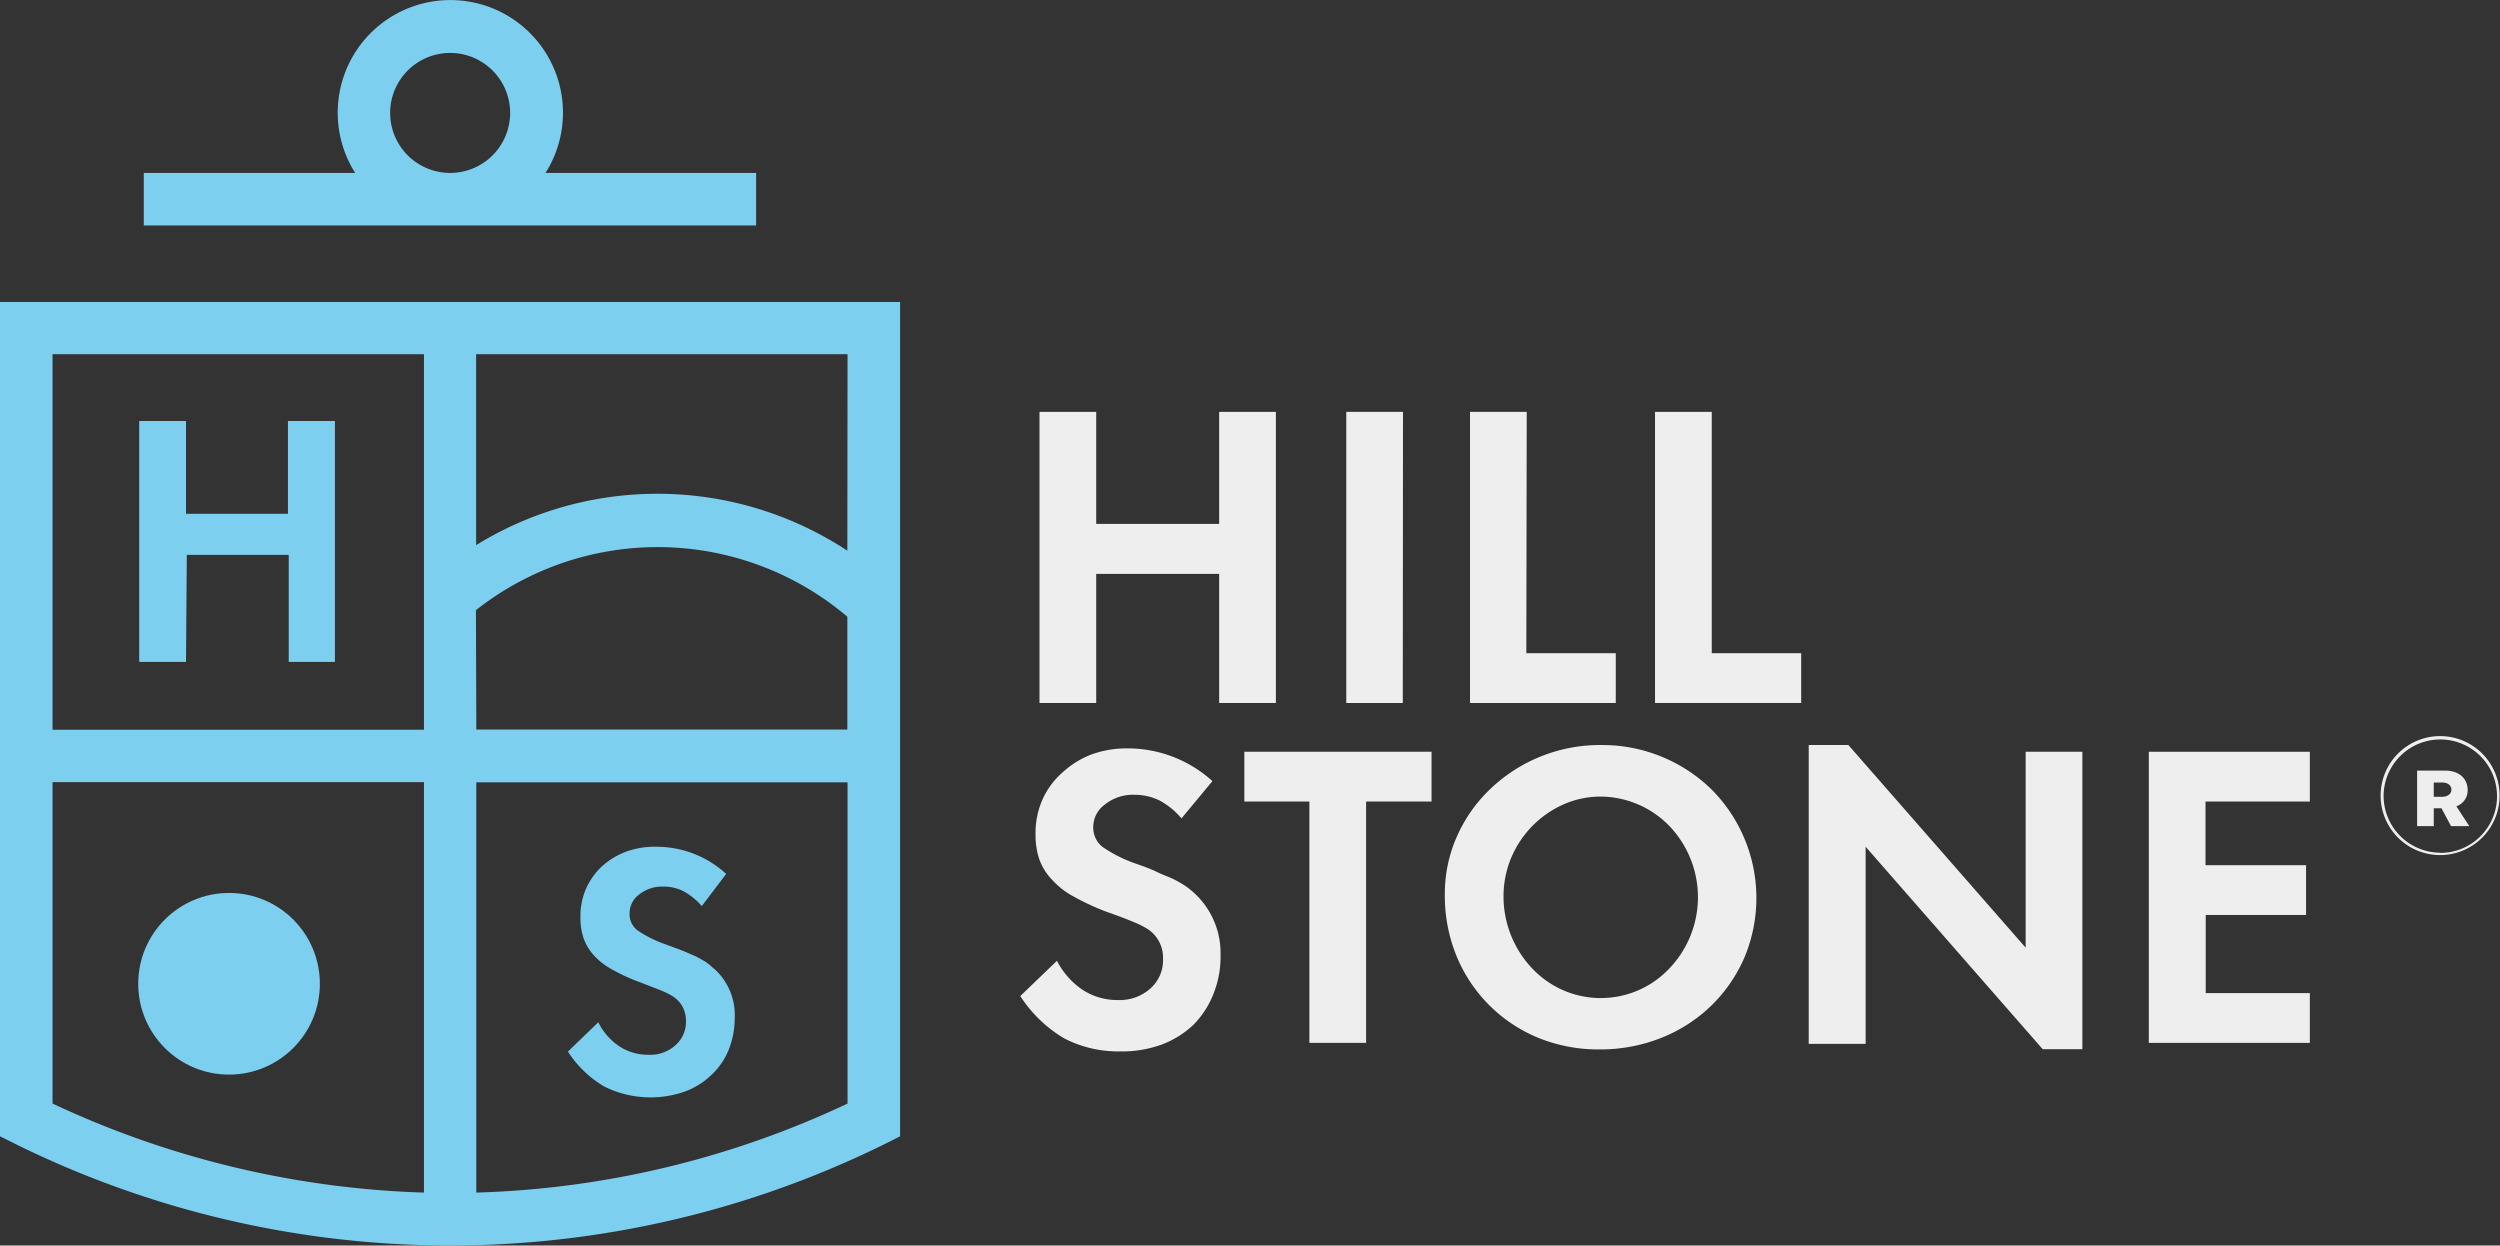
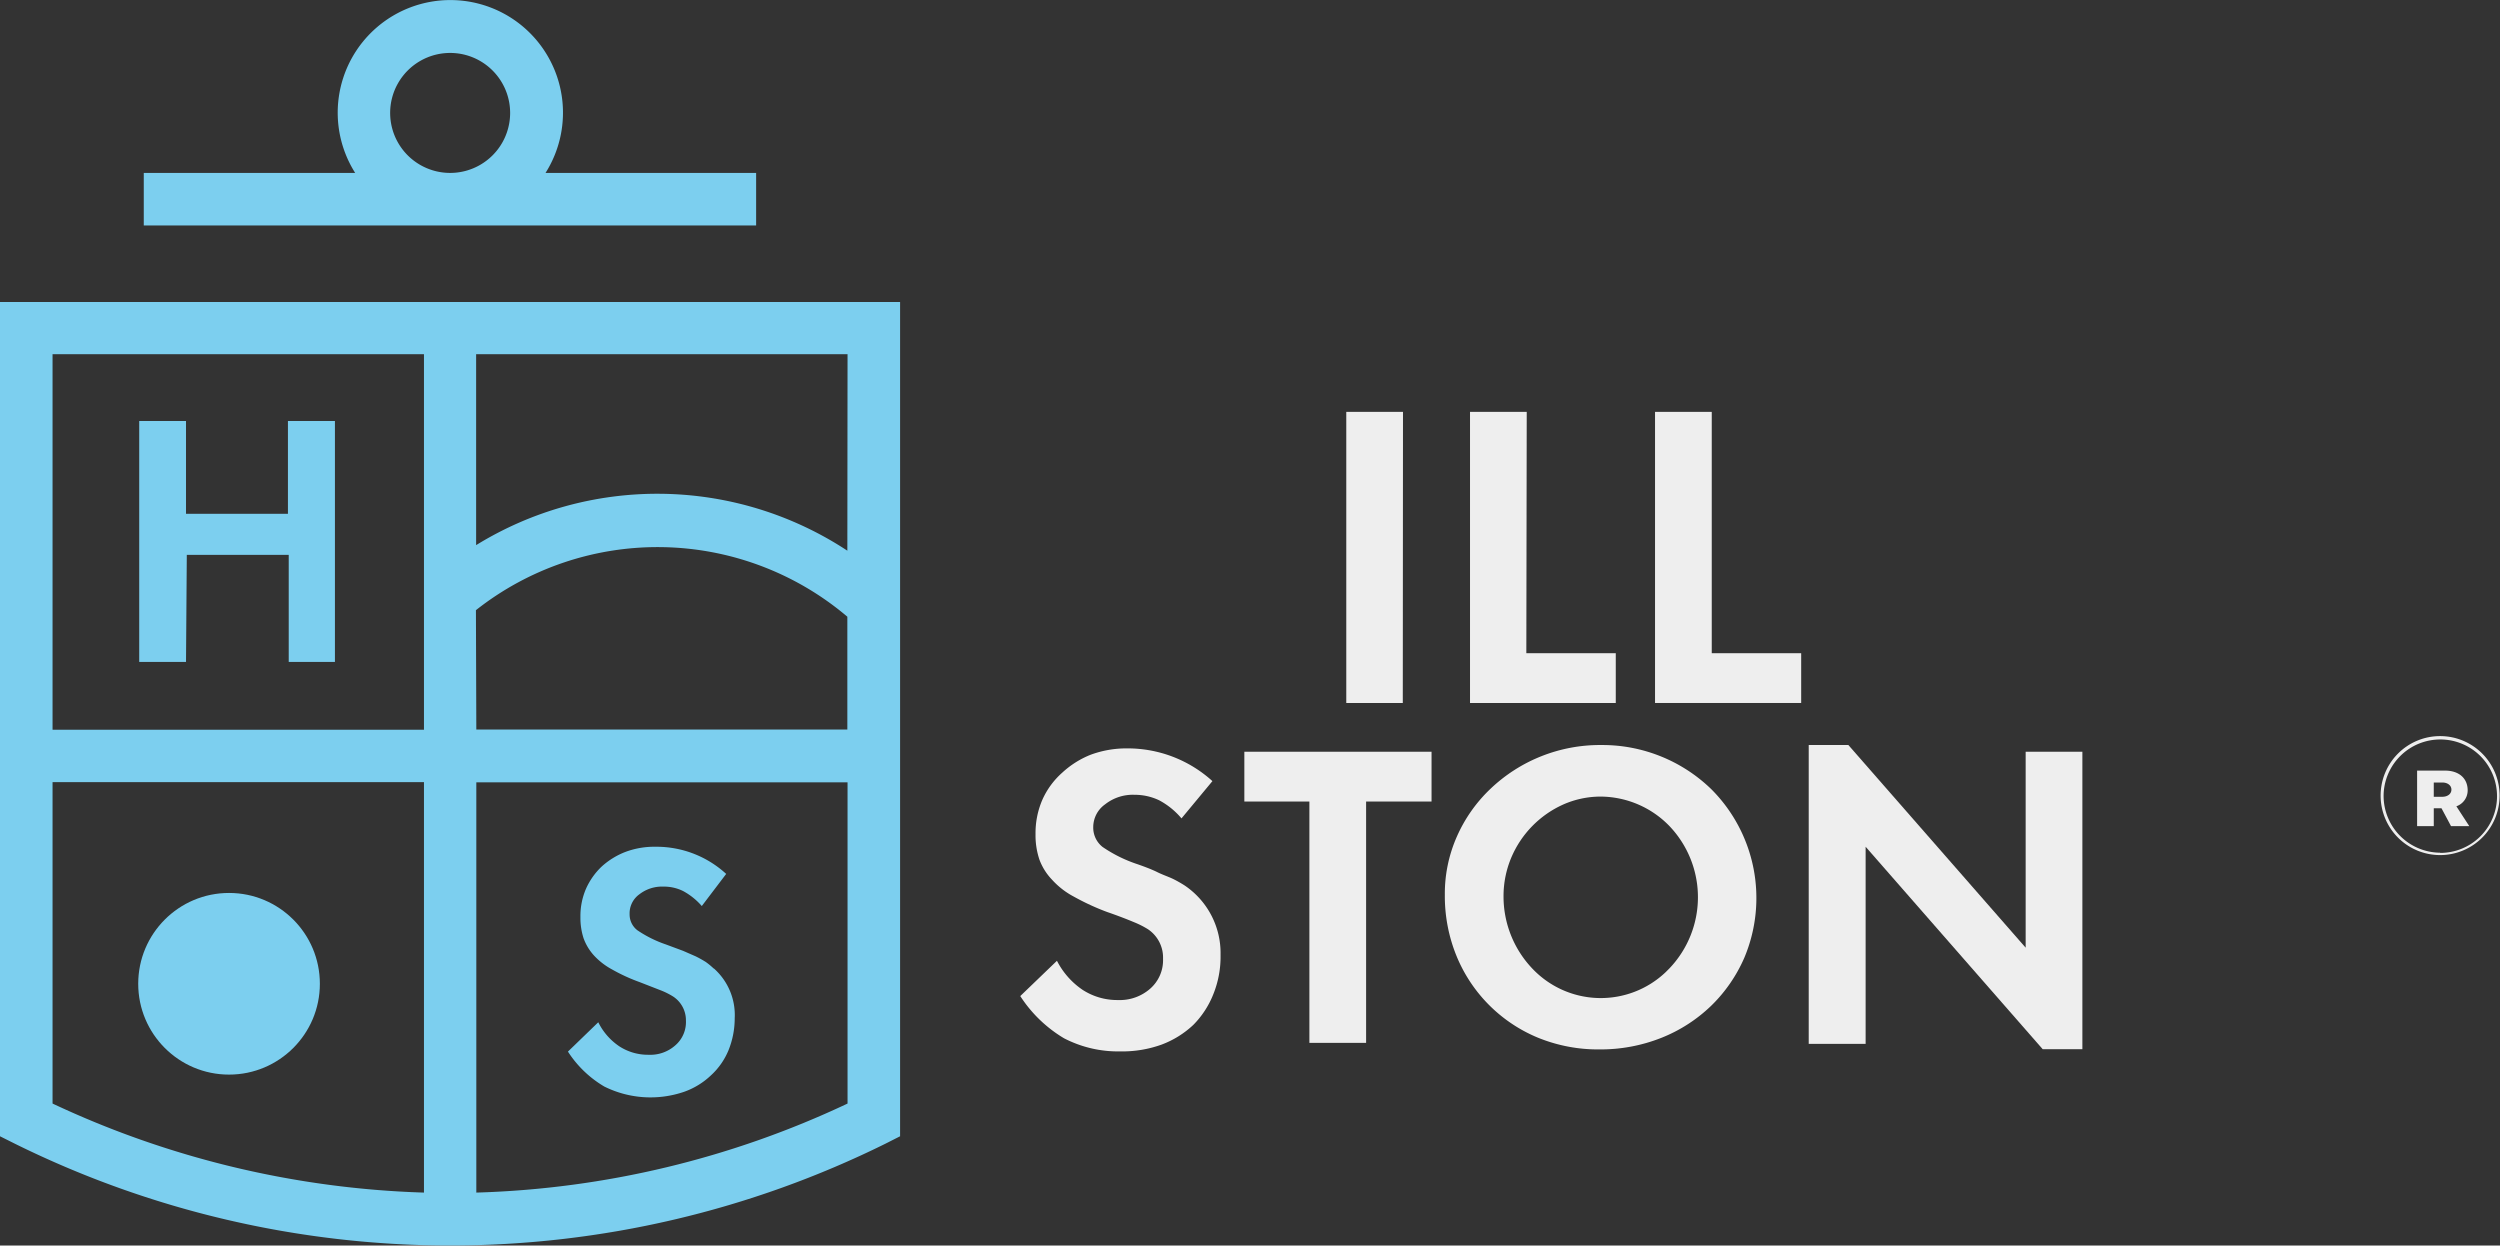
<svg xmlns="http://www.w3.org/2000/svg" id="Layer_1" data-name="Layer 1" viewBox="0 0 126.07 62.81">
  <rect x="0" y="0" width="126.07" height="62.81" fill="#333333" stroke="none" />
  <defs>
    <style>.cls-1{fill:#7ccfef;}.cls-2{fill:#eee;}</style>
  </defs>
  <g id="hillstone_" data-name="hillstone ">
    <circle id="Ellipse_31" data-name="Ellipse 31" class="cls-1" cx="11.55" cy="49.61" r="4.58" />
    <path id="Path_5974" data-name="Path 5974" class="cls-1" d="M251.53,392.12h5.14v5.4H259V385.37h-2.37v4.68h-5.14v-4.68h-2.36v12.15h2.36Z" transform="translate(-242.11 -364.14)" />
    <path id="Path_5975" data-name="Path 5975" class="cls-1" d="M278.12,413a3.54,3.54,0,0,0-.42-.35c-.16-.1-.32-.19-.5-.28l-.64-.28-.86-.32a6,6,0,0,1-1.45-.72,1,1,0,0,1-.39-.81,1.18,1.18,0,0,1,.49-1,1.86,1.86,0,0,1,1.22-.39,2.16,2.16,0,0,1,1,.23,3.37,3.37,0,0,1,.93.75l1.23-1.62a5.2,5.2,0,0,0-3.56-1.37,4.16,4.16,0,0,0-1.52.26,3.82,3.82,0,0,0-1.2.74,3.51,3.51,0,0,0-.79,1.12,3.46,3.46,0,0,0-.28,1.42,3.33,3.33,0,0,0,.16,1.08,2.61,2.61,0,0,0,.52.86,3.49,3.49,0,0,0,.92.71,8.91,8.91,0,0,0,1.37.63l1.13.44a3.81,3.81,0,0,1,.57.29,1.43,1.43,0,0,1,.65,1.22,1.55,1.55,0,0,1-.53,1.24,1.89,1.89,0,0,1-1.34.48,2.66,2.66,0,0,1-1.48-.42,3.14,3.14,0,0,1-1.07-1.22l-1.53,1.48a5.5,5.5,0,0,0,1.83,1.76,5.23,5.23,0,0,0,4.05.26,3.8,3.8,0,0,0,1.33-.82,3.55,3.55,0,0,0,.88-1.25,4.3,4.3,0,0,0,.32-1.63,3.14,3.14,0,0,0-1.07-2.53Z" transform="translate(-242.11 -364.14)" />
    <path id="Path_5976" data-name="Path 5976" class="cls-1" d="M242.11,379.37v42.07l.74.37a49.5,49.5,0,0,0,43.92,0l.73-.37V379.37Zm24,15.54a14.79,14.79,0,0,1,18.73.33v5.69H266.13Zm18.73-3a17.42,17.42,0,0,0-18.72-.28V382h18.73ZM263.49,382v18.94H244.76V382Zm-18.73,21.58h18.73v20.7a47.44,47.44,0,0,1-18.73-4.49Zm21.37,20.7V403.59h18.72v16.2a47.05,47.05,0,0,1-18.72,4.49Z" transform="translate(-242.11 -364.14)" />
    <path class="cls-1" d="M269.62,372.86a5.68,5.68,0,1,0-9.6,0H249.36v2.65h30.88v-2.65Zm-4.81,0a3,3,0,1,1,0-6.05h0a3,3,0,0,1,0,6.05Z" transform="translate(-242.11 -364.14)" />
-     <path id="Path_5978" data-name="Path 5978" class="cls-2" d="M303.59,390.56v-5.65h2.86v14.68h-2.86v-6.51h-6.2v6.51h-2.86V384.91h2.86v5.65Z" transform="translate(-242.11 -364.14)" />
    <path id="Path_5979" data-name="Path 5979" class="cls-2" d="M312.85,399.59H310V384.91h2.86Z" transform="translate(-242.11 -364.14)" />
    <path id="Path_5980" data-name="Path 5980" class="cls-2" d="M319.08,397.08h4.51v2.51h-7.35V384.91h2.86Z" transform="translate(-242.11 -364.14)" />
    <path id="Path_5981" data-name="Path 5981" class="cls-2" d="M328.43,397.08h4.51v2.51h-7.37V384.91h2.86Z" transform="translate(-242.11 -364.14)" />
    <path id="Path_5982" data-name="Path 5982" class="cls-2" d="M301.69,405.41a3.8,3.8,0,0,0-1.12-.91,2.85,2.85,0,0,0-1.25-.28,2.25,2.25,0,0,0-1.48.48,1.41,1.41,0,0,0-.6,1.15,1.24,1.24,0,0,0,.47,1,7,7,0,0,0,1.76.87c.4.14.74.27,1,.4s.56.23.79.34a6.08,6.08,0,0,1,.6.34,4.11,4.11,0,0,1,1.8,3.49,5.06,5.06,0,0,1-.37,2,4.59,4.59,0,0,1-1,1.53,4.77,4.77,0,0,1-1.61,1,5.86,5.86,0,0,1-2.08.34,5.92,5.92,0,0,1-2.83-.66,6.72,6.72,0,0,1-2.21-2.13l1.85-1.78a3.92,3.92,0,0,0,1.3,1.47,3.21,3.21,0,0,0,1.78.51,2.32,2.32,0,0,0,1.63-.58,1.91,1.91,0,0,0,.64-1.5A1.72,1.72,0,0,0,300,411a4.47,4.47,0,0,0-.69-.35c-.31-.13-.76-.31-1.37-.52a12.06,12.06,0,0,1-1.67-.77,4,4,0,0,1-1.11-.86,2.94,2.94,0,0,1-.63-1,3.84,3.84,0,0,1-.2-1.3,4.23,4.23,0,0,1,.34-1.72,4,4,0,0,1,1-1.37,4.63,4.63,0,0,1,1.44-.91,5.19,5.19,0,0,1,1.83-.32,6.36,6.36,0,0,1,4.31,1.65Z" transform="translate(-242.11 -364.14)" />
    <path id="Path_5983" data-name="Path 5983" class="cls-2" d="M308.14,416.73V404.56h-3.28v-2.51h9.44v2.51H311v12.17Z" transform="translate(-242.11 -364.14)" />
    <path id="Path_5984" data-name="Path 5984" class="cls-2" d="M322.87,401.71a7.89,7.89,0,0,1,5.54,2.23,7.76,7.76,0,0,1,1.67,8.48,7.61,7.61,0,0,1-1.68,2.44,7.72,7.72,0,0,1-2.52,1.62,8.31,8.31,0,0,1-3.12.58,8,8,0,0,1-3.09-.59,7.55,7.55,0,0,1-4.11-4.12,8,8,0,0,1-.59-3.08,7.12,7.12,0,0,1,.61-2.95,7.47,7.47,0,0,1,1.69-2.4,8,8,0,0,1,5.58-2.21Zm-.05,2.6a4.67,4.67,0,0,0-1.88.4,5.12,5.12,0,0,0-2.62,2.68,5,5,0,0,0-.39,1.95,5.27,5.27,0,0,0,1.44,3.63,4.75,4.75,0,0,0,6.73.2l.2-.2a5.2,5.2,0,0,0,0-7.17,4.87,4.87,0,0,0-3.48-1.49Z" transform="translate(-242.11 -364.14)" />
    <path id="Path_5985" data-name="Path 5985" class="cls-2" d="M333.32,401.71h2l8.94,10.22v-9.88h2.86v15h-2l-8.93-10.21v9.94h-2.87Z" transform="translate(-242.11 -364.14)" />
-     <path id="Path_5986" data-name="Path 5986" class="cls-2" d="M353.33,404.56v3.21h5.07v2.51h-5.06v3.94h5.25v2.51h-8.12V402.05h8.12v2.51Z" transform="translate(-242.11 -364.14)" />
    <path class="cls-2" d="M365.16,401.26a3,3,0,1,0,3,3A3,3,0,0,0,365.16,401.26Zm0,5.88a2.87,2.87,0,0,1-2.85-2.86h0a2.86,2.86,0,1,1,2.85,2.87Z" transform="translate(-242.11 -364.14)" />
    <path id="Path_5988" data-name="Path 5988" class="cls-2" d="M364,403h1.41c.69,0,1.14.38,1.14,1a.85.85,0,0,1-.57.8l.65,1h-.92l-.48-.9h-.39v.9H364Zm.84.6v.72h.43c.26,0,.46-.14.46-.36s-.2-.36-.46-.36Z" transform="translate(-242.11 -364.14)" />
  </g>
</svg>